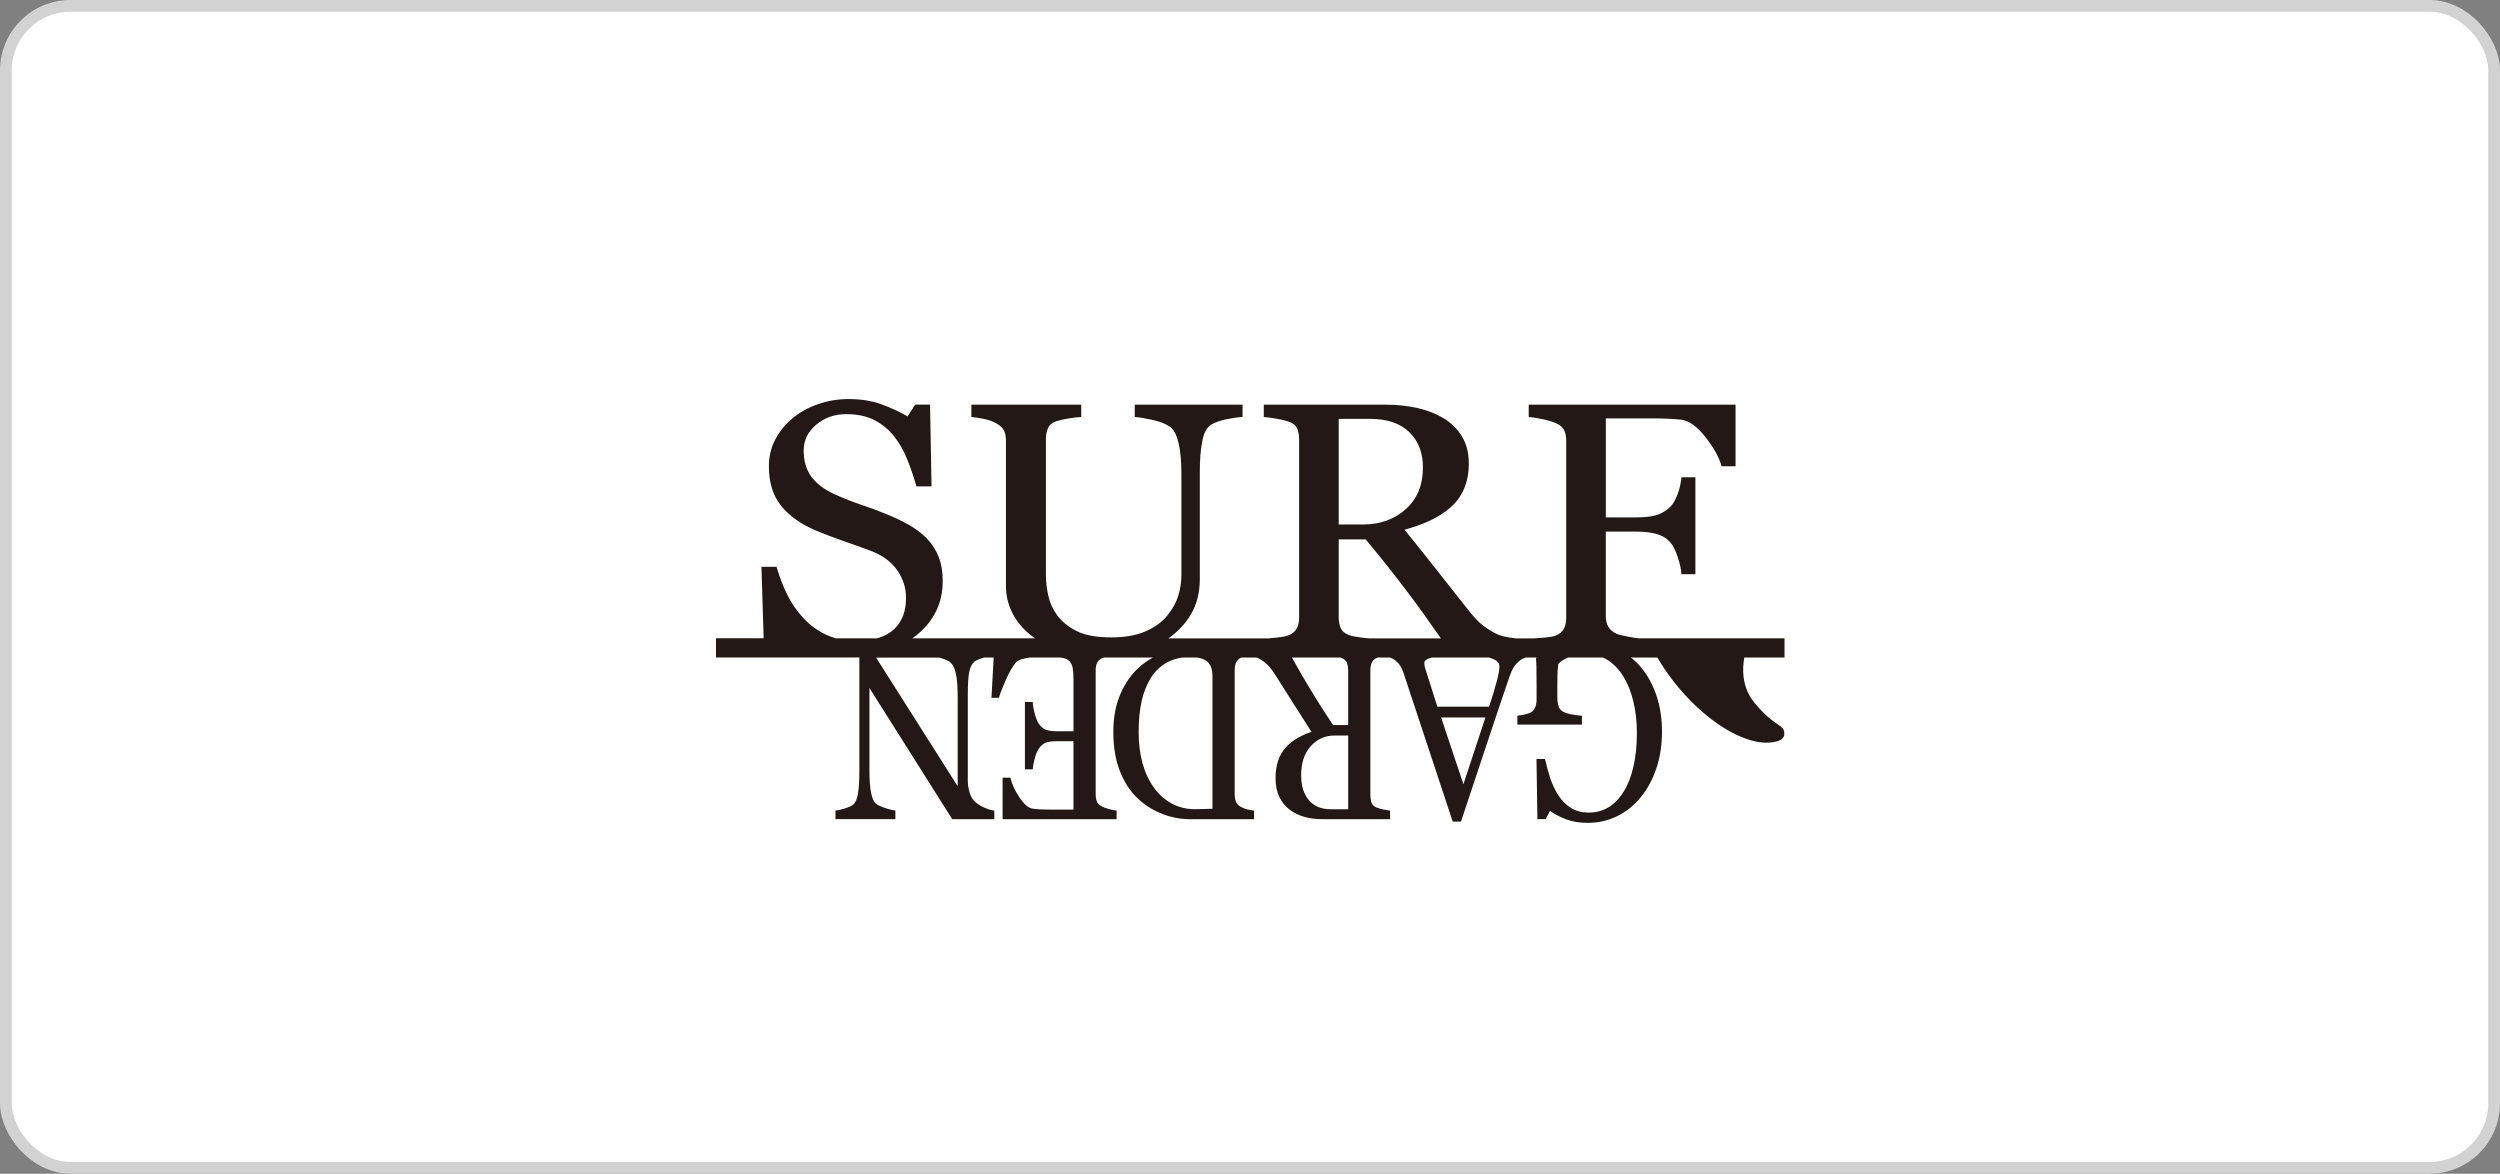
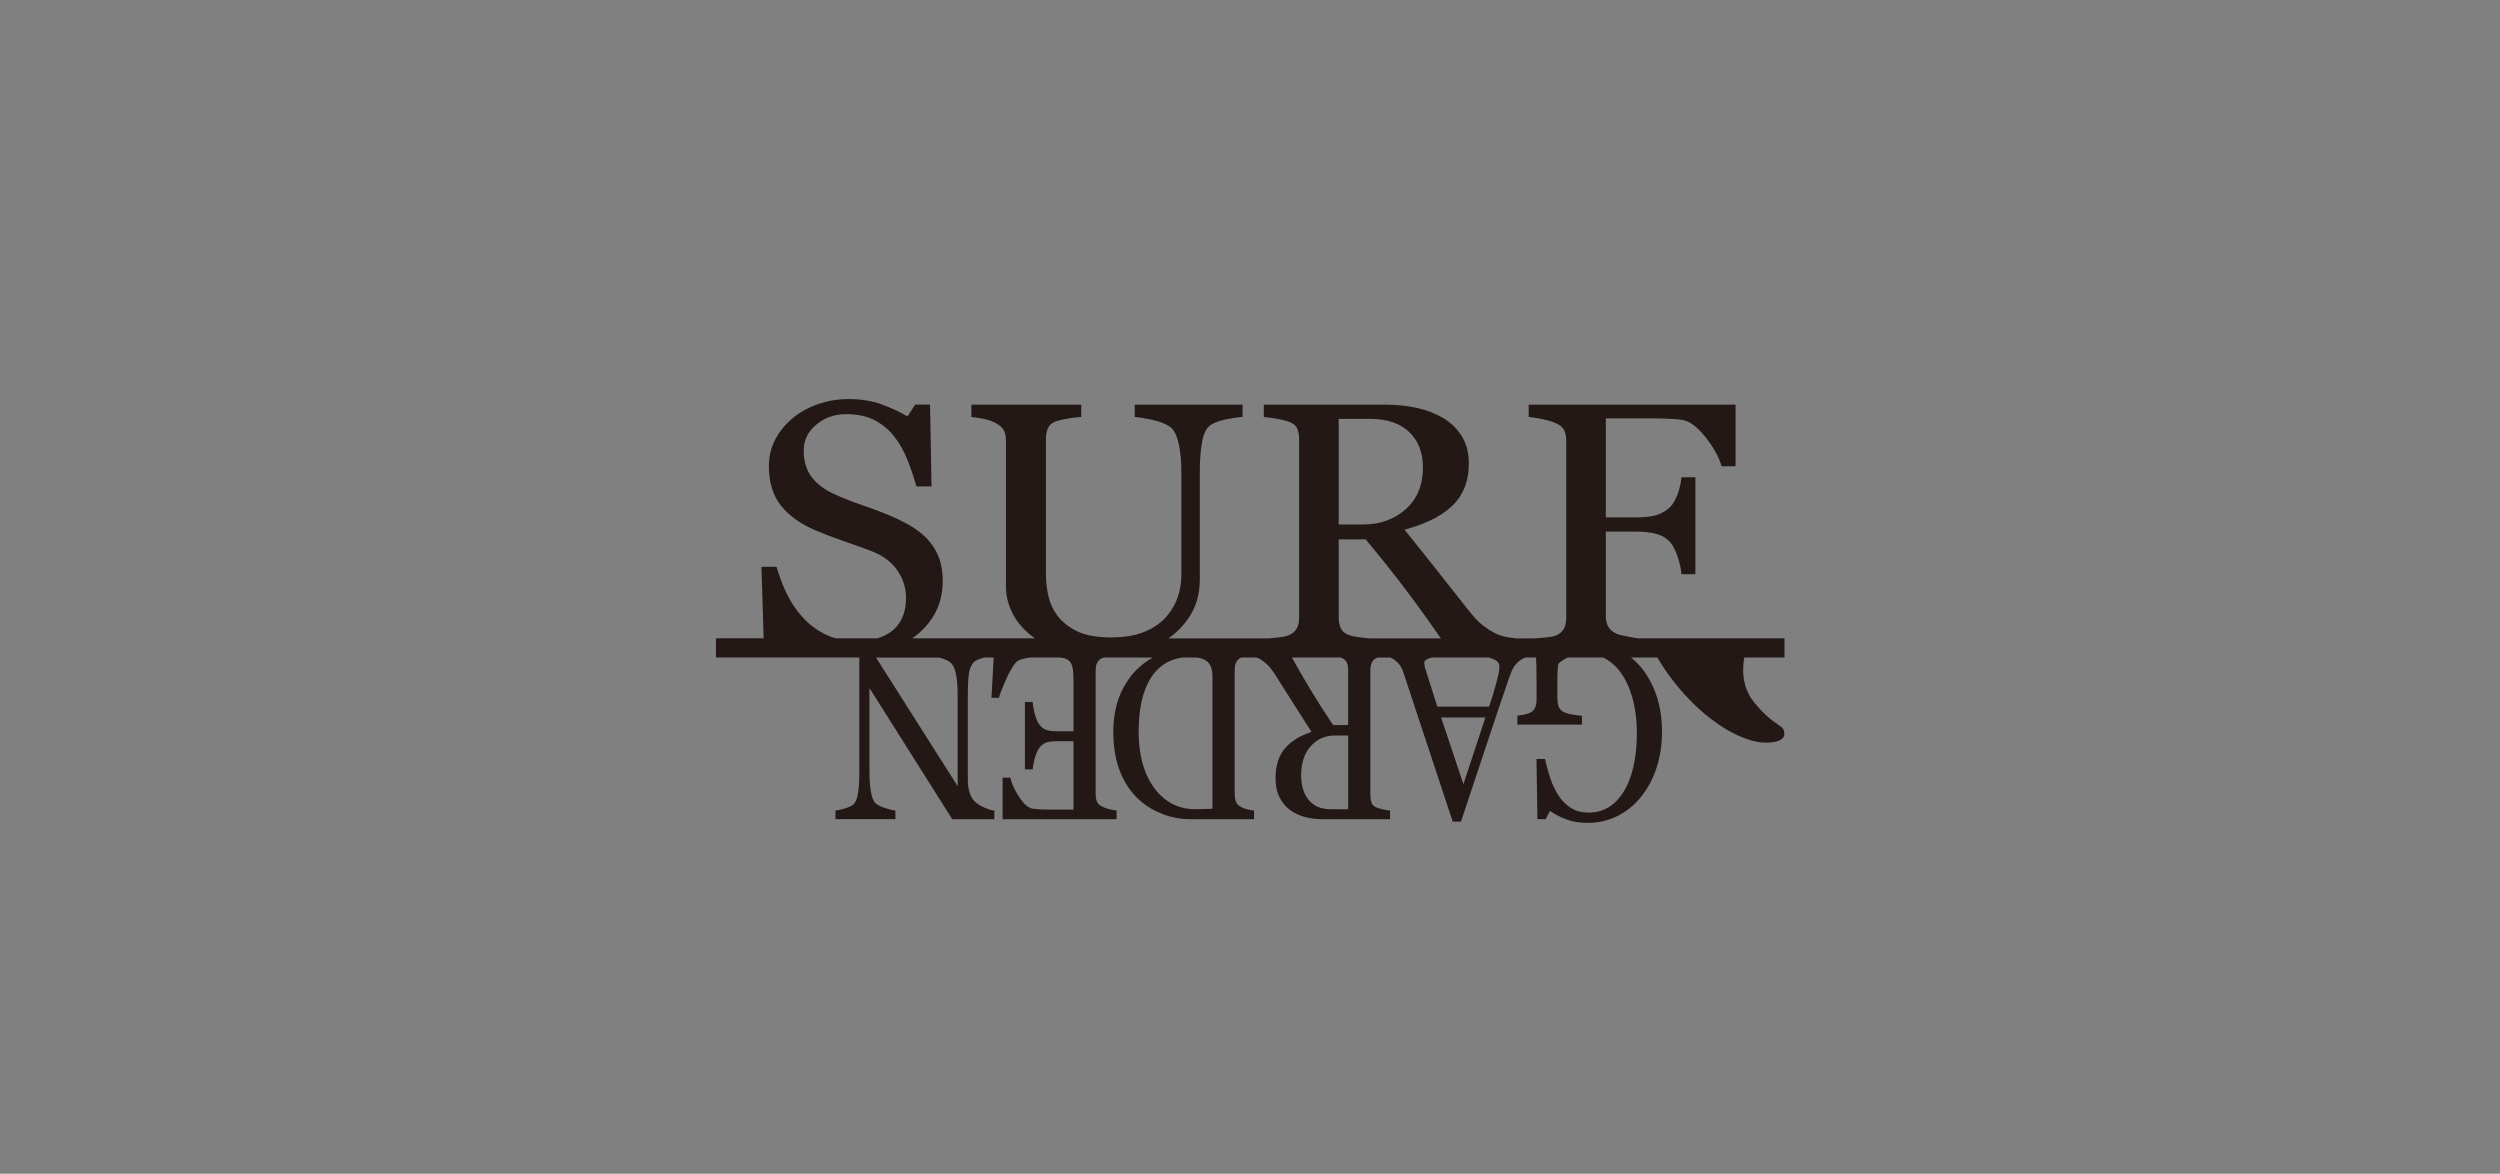
<svg xmlns="http://www.w3.org/2000/svg" width="213" height="100" viewBox="0 0 213 100" fill="none">
  <rect x="0" y="0" width="213" height="100" fill="#808080" stroke="none" />
-   <rect x="0.5" y="0.5" width="212" height="99" rx="5.5" fill="white" stroke="#D2D2D2" />
  <path d="M152.04 56.023V54.388H139.613C139.382 54.361 139.107 54.319 138.778 54.256C138.25 54.157 137.907 54.075 137.748 54.006C137.399 53.85 137.157 53.641 137.02 53.385C136.882 53.13 136.814 52.839 136.814 52.515V45.293H139.401C140.08 45.293 140.657 45.359 141.14 45.493C141.621 45.628 142.022 45.875 142.338 46.24C142.549 46.488 142.747 46.886 142.934 47.438C143.121 47.99 143.228 48.485 143.261 48.919H144.448V40.664H143.261C143.209 41.186 143.093 41.678 142.92 42.136C142.744 42.595 142.552 42.933 142.341 43.15C142.033 43.466 141.662 43.7 141.231 43.853C140.797 44.007 140.187 44.081 139.404 44.081H136.816V35.645H140.585C141.154 35.645 141.665 35.656 142.113 35.676C142.56 35.695 142.95 35.725 143.277 35.764C143.92 35.852 144.593 36.34 145.296 37.228C146 38.115 146.461 38.947 146.681 39.727H147.87V34.475H130.246V35.527C130.531 35.547 130.913 35.607 131.394 35.706C131.875 35.805 132.257 35.917 132.542 36.047C132.913 36.203 133.155 36.409 133.27 36.662C133.386 36.914 133.443 37.2 133.443 37.527V52.677C133.443 53.034 133.372 53.336 133.229 53.589C133.086 53.841 132.858 54.031 132.539 54.157C132.38 54.226 132.04 54.284 131.512 54.328C131.207 54.352 130.941 54.374 130.707 54.391H129.152C128.966 54.372 128.762 54.341 128.534 54.306C128.122 54.237 127.779 54.138 127.504 54.009C127.133 53.83 126.763 53.602 126.386 53.319C126.013 53.036 125.592 52.602 125.128 52.009C124.062 50.666 123.161 49.529 122.428 48.592C121.694 47.655 120.774 46.502 119.664 45.131C120.466 44.914 121.2 44.65 121.865 44.34C122.529 44.029 123.101 43.661 123.576 43.238C124.093 42.785 124.483 42.246 124.746 41.626C125.01 41.005 125.142 40.288 125.142 39.48C125.142 38.582 124.947 37.816 124.554 37.178C124.164 36.541 123.642 36.027 122.985 35.632C122.31 35.228 121.554 34.934 120.722 34.753C119.887 34.571 118.994 34.478 118.046 34.478H107.674V35.53C107.971 35.549 108.328 35.596 108.751 35.67C109.174 35.744 109.517 35.827 109.781 35.915C110.171 36.052 110.418 36.255 110.525 36.522C110.63 36.788 110.685 37.093 110.685 37.439V52.619C110.685 53.004 110.613 53.319 110.47 53.567C110.327 53.814 110.099 54.001 109.781 54.13C109.591 54.209 109.256 54.273 108.775 54.322C108.49 54.352 108.251 54.374 108.045 54.394H99.537C100.32 53.855 100.96 53.182 101.449 52.369C101.966 51.512 102.224 50.501 102.224 49.336V40.203C102.224 39.178 102.293 38.307 102.43 37.599C102.567 36.887 102.814 36.42 103.174 36.192C103.534 35.975 103.998 35.813 104.567 35.703C105.136 35.593 105.57 35.536 105.866 35.525V34.475H96.68V35.527C97.018 35.547 97.507 35.626 98.145 35.764C98.785 35.904 99.287 36.096 99.658 36.34C99.985 36.557 100.232 37.013 100.403 37.708C100.573 38.403 100.655 39.299 100.655 40.392V48.996C100.655 49.586 100.565 50.174 100.386 50.757C100.208 51.339 99.9 51.894 99.469 52.427C99.015 52.99 98.395 53.443 97.609 53.786C96.823 54.133 95.848 54.306 94.686 54.306C93.453 54.306 92.48 54.133 91.772 53.786C91.063 53.44 90.505 52.998 90.093 52.457C89.703 51.924 89.442 51.35 89.31 50.735C89.178 50.119 89.112 49.529 89.112 48.968V37.373C89.112 37.049 89.173 36.747 89.294 36.472C89.415 36.195 89.656 36 90.013 35.882C90.225 35.813 90.555 35.739 91.002 35.659C91.45 35.58 91.824 35.536 92.121 35.527V34.475H82.761V35.527C83.025 35.547 83.363 35.599 83.775 35.681C84.187 35.766 84.525 35.876 84.789 36.014C85.16 36.211 85.404 36.426 85.525 36.656C85.646 36.887 85.706 37.175 85.706 37.522V49.935C85.706 50.724 85.885 51.482 86.245 52.207C86.605 52.932 87.138 53.575 87.843 54.138C87.953 54.223 88.069 54.306 88.187 54.388H77.726C77.858 54.292 77.993 54.199 78.119 54.094C79.586 52.891 80.32 51.361 80.32 49.507C80.32 48.727 80.207 48.045 79.979 47.457C79.751 46.87 79.402 46.331 78.927 45.837C78.493 45.403 77.984 45.024 77.399 44.697C76.814 44.373 76.204 44.081 75.57 43.823C74.872 43.538 74.153 43.268 73.408 43.018C72.664 42.768 71.906 42.469 71.136 42.123C70.271 41.738 69.612 41.249 69.156 40.65C68.703 40.054 68.475 39.302 68.475 38.395C68.475 37.489 68.829 36.791 69.535 36.189C70.241 35.588 71.098 35.286 72.1 35.286C73.051 35.286 73.853 35.456 74.507 35.797C75.161 36.137 75.716 36.593 76.169 37.164C76.633 37.758 77.009 38.417 77.3 39.148C77.592 39.879 77.853 40.642 78.083 41.442H79.366L79.24 34.472H77.974L77.323 35.478C76.647 35.082 75.9 34.739 75.081 34.442C74.262 34.146 73.337 34 72.301 34C71.392 34 70.521 34.146 69.689 34.437C68.854 34.728 68.131 35.129 67.519 35.643C66.873 36.187 66.379 36.802 66.03 37.491C65.681 38.181 65.508 38.925 65.508 39.725C65.508 41.115 65.859 42.241 66.56 43.106C67.263 43.969 68.246 44.666 69.513 45.199C70.156 45.474 70.922 45.765 71.809 46.076C72.697 46.386 73.482 46.666 74.169 46.922C75.172 47.298 75.927 47.847 76.435 48.573C76.941 49.298 77.193 50.081 77.193 50.921C77.193 51.495 77.114 52.001 76.949 52.44C76.784 52.88 76.534 53.262 76.196 53.589C75.858 53.916 75.416 54.166 74.875 54.344C74.826 54.361 74.773 54.372 74.721 54.385H71.208C70.928 54.308 70.661 54.209 70.408 54.091C69.675 53.745 69.032 53.284 68.486 52.699C67.906 52.078 67.436 51.41 67.085 50.693C66.73 49.979 66.422 49.177 66.159 48.29H64.876L65.063 54.383H61V56.017H73.216V65.719C73.216 66.469 73.18 67.09 73.106 67.579C73.032 68.068 72.889 68.398 72.677 68.571C72.529 68.68 72.285 68.788 71.944 68.892C71.603 68.994 71.348 69.049 71.183 69.057V69.79H76.287V69.057C76.092 69.043 75.809 68.975 75.433 68.851C75.059 68.727 74.79 68.601 74.625 68.469C74.449 68.318 74.312 68.013 74.218 67.554C74.125 67.096 74.076 66.442 74.076 65.588V58.616L81.13 69.793H84.717V69.06C84.492 69.046 84.201 68.958 83.838 68.796C83.476 68.634 83.187 68.439 82.976 68.211C82.817 68.038 82.69 67.796 82.597 67.477C82.503 67.162 82.457 66.843 82.457 66.527V59.305C82.457 58.346 82.495 57.671 82.572 57.275C82.649 56.88 82.789 56.586 82.998 56.391C83.091 56.294 83.327 56.185 83.707 56.066C83.761 56.05 83.808 56.036 83.858 56.02H84.662L84.473 59.451H85.11C85.193 59.135 85.382 58.64 85.679 57.967C85.975 57.294 86.261 56.794 86.533 56.465C86.635 56.341 86.802 56.242 87.041 56.171C87.28 56.099 87.511 56.05 87.734 56.023H90.313C90.357 56.028 90.404 56.031 90.442 56.036C90.709 56.075 90.917 56.157 91.071 56.289C91.225 56.421 91.327 56.613 91.382 56.866C91.434 57.121 91.461 57.467 91.461 57.907V62.302H90.046C89.662 62.302 89.354 62.261 89.121 62.178C88.887 62.096 88.678 61.92 88.497 61.651C88.385 61.486 88.278 61.217 88.173 60.852C88.069 60.484 88.005 60.135 87.984 59.802H87.322V65.546H87.984C88.014 65.25 88.074 64.934 88.165 64.601C88.255 64.266 88.368 64 88.497 63.799C88.656 63.566 88.841 63.398 89.049 63.299C89.258 63.2 89.591 63.151 90.044 63.151H91.459V68.977H89.486C89.162 68.977 88.874 68.972 88.621 68.958C88.368 68.944 88.148 68.922 87.967 68.895C87.613 68.84 87.242 68.519 86.849 67.928C86.456 67.34 86.201 66.782 86.083 66.26H85.421V69.793H95.134V69.06C94.975 69.046 94.76 69.005 94.494 68.936C94.225 68.867 94.013 68.788 93.854 68.697C93.648 68.587 93.513 68.444 93.447 68.269C93.381 68.093 93.351 67.892 93.351 67.664V57.127C93.351 56.871 93.387 56.663 93.461 56.498C93.535 56.333 93.667 56.198 93.854 56.094C93.898 56.069 93.969 56.044 94.068 56.023H98.224C97.799 56.261 97.397 56.542 97.024 56.88C96.381 57.465 95.859 58.215 95.458 59.132C95.057 60.05 94.856 61.129 94.856 62.376C94.856 63.719 95.065 64.887 95.486 65.879C95.906 66.87 96.483 67.672 97.219 68.285C97.76 68.746 98.397 69.115 99.128 69.386C99.859 69.659 100.603 69.793 101.359 69.793H106.844V69.06C106.69 69.046 106.509 69.016 106.295 68.966C106.083 68.917 105.886 68.843 105.702 68.738C105.501 68.628 105.366 68.48 105.298 68.296C105.229 68.109 105.196 67.898 105.196 67.664V57.086C105.196 56.838 105.235 56.627 105.314 56.451C105.394 56.275 105.523 56.143 105.699 56.053C105.718 56.042 105.743 56.031 105.77 56.023H107.05C107.166 56.061 107.273 56.105 107.361 56.154C107.567 56.278 107.775 56.44 107.984 56.635C108.193 56.833 108.427 57.138 108.687 57.55C109.284 58.486 109.786 59.283 110.196 59.937C110.605 60.591 111.121 61.396 111.739 62.354C111.292 62.505 110.882 62.689 110.509 62.906C110.138 63.123 109.819 63.379 109.553 63.676C109.264 63.992 109.045 64.368 108.899 64.802C108.751 65.236 108.676 65.736 108.676 66.299C108.676 66.925 108.786 67.461 109.003 67.906C109.22 68.351 109.514 68.711 109.88 68.986C110.259 69.268 110.679 69.472 111.146 69.601C111.613 69.727 112.11 69.793 112.64 69.793H118.434V69.06C118.269 69.046 118.068 69.013 117.832 68.961C117.596 68.909 117.404 68.851 117.258 68.79C117.038 68.694 116.901 68.551 116.843 68.367C116.786 68.181 116.755 67.969 116.755 67.727V57.127C116.755 56.858 116.794 56.638 116.873 56.465C116.953 56.292 117.082 56.163 117.258 56.072C117.294 56.053 117.34 56.036 117.393 56.02H118.425C118.579 56.075 118.711 56.141 118.816 56.215C119.016 56.374 119.173 56.536 119.285 56.701C119.398 56.866 119.497 57.083 119.587 57.352L123.771 69.999H124.477C125.073 68.208 125.752 66.164 126.513 63.873C127.273 61.58 127.968 59.514 128.6 57.673C128.724 57.314 128.85 57.033 128.979 56.83C129.108 56.627 129.293 56.432 129.529 56.245C129.652 56.154 129.803 56.08 129.979 56.02H130.954C130.927 56.033 130.9 56.047 130.872 56.061C130.886 56.248 130.894 56.484 130.902 56.775C130.91 57.066 130.916 57.621 130.916 58.448V59.585C130.916 59.841 130.88 60.063 130.806 60.253C130.732 60.442 130.608 60.588 130.43 60.692C130.281 60.775 130.089 60.838 129.85 60.885C129.611 60.929 129.422 60.962 129.279 60.983V61.736H134.781V60.983C134.591 60.97 134.33 60.937 133.998 60.885C133.666 60.832 133.402 60.755 133.207 60.651C132.995 60.547 132.855 60.385 132.787 60.159C132.718 59.934 132.685 59.679 132.685 59.39V58.585C132.685 58.33 132.685 58.02 132.691 57.654C132.693 57.289 132.718 56.929 132.765 56.569C132.93 56.377 133.204 56.196 133.583 56.023H136.586C136.715 56.083 136.841 56.152 136.962 56.228C137.511 56.58 137.967 57.061 138.336 57.676C138.701 58.275 138.981 58.989 139.173 59.811C139.366 60.635 139.462 61.511 139.462 62.442C139.462 63.497 139.366 64.45 139.171 65.305C138.976 66.159 138.698 66.873 138.338 67.444C137.973 68.038 137.542 68.483 137.044 68.782C136.547 69.082 135.984 69.233 135.352 69.233C134.773 69.233 134.276 69.104 133.861 68.845C133.446 68.587 133.092 68.241 132.803 67.807C132.515 67.373 132.278 66.881 132.094 66.335C131.91 65.788 131.759 65.23 131.633 64.667H130.908L130.987 69.79H131.693L132.056 69.087C132.457 69.37 132.921 69.609 133.446 69.81C133.971 70.01 134.586 70.109 135.295 70.109C136.179 70.109 137.009 69.917 137.786 69.535C138.561 69.153 139.228 68.617 139.789 67.928C140.366 67.225 140.813 66.395 141.129 65.442C141.445 64.489 141.602 63.453 141.602 62.335C141.602 61.217 141.437 60.129 141.107 59.193C140.778 58.256 140.333 57.459 139.772 56.805C139.52 56.511 139.248 56.253 138.956 56.02H141.209C141.731 56.923 142.939 58.781 144.857 60.489C147.513 62.854 149.571 63.275 150.425 63.275C151.279 63.275 152.026 63.093 152.026 62.527C152.026 61.654 151.26 62.049 149.461 59.852C148.348 58.495 148.458 56.858 148.615 56.02H152.043L152.04 56.023ZM114.058 35.689H116.75C118.176 35.689 119.277 36.06 120.06 36.805C120.84 37.549 121.233 38.554 121.233 39.826C121.233 41.323 120.747 42.507 119.774 43.378C118.802 44.249 117.59 44.686 116.132 44.686H114.058V35.689ZM115.975 54.317C115.5 54.256 115.168 54.193 114.978 54.124C114.599 53.987 114.349 53.786 114.234 53.526C114.118 53.264 114.058 52.962 114.058 52.616V45.958H116.36C117.626 47.477 118.799 48.952 119.879 50.383C120.755 51.542 121.716 52.88 122.766 54.391H116.648C116.442 54.374 116.22 54.35 115.975 54.319M80.196 56.075C80.622 56.206 80.902 56.347 81.036 56.498C81.226 56.69 81.366 57.014 81.457 57.47C81.547 57.923 81.594 58.574 81.594 59.423V66.986L74.641 56.025H80.025C80.083 56.042 80.135 56.056 80.196 56.077M102.831 56.341C103.144 56.583 103.301 57.017 103.301 57.641V68.903C103.152 68.911 102.927 68.919 102.625 68.928C102.323 68.939 102.048 68.944 101.806 68.944C101.081 68.944 100.422 68.782 99.829 68.458C99.235 68.134 98.735 67.692 98.329 67.126C97.897 66.535 97.57 65.84 97.348 65.046C97.126 64.252 97.013 63.362 97.013 62.379C97.013 61.396 97.098 60.503 97.266 59.742C97.433 58.981 97.7 58.313 98.065 57.734C98.414 57.184 98.867 56.753 99.427 56.443C99.826 56.223 100.276 56.083 100.771 56.02H101.985C102.342 56.075 102.625 56.179 102.831 56.338M114.863 68.947H113.36C112.563 68.947 111.948 68.686 111.511 68.17C111.075 67.65 110.858 66.947 110.858 66.06C110.858 65.013 111.13 64.189 111.671 63.579C112.212 62.972 112.89 62.667 113.706 62.667H114.865V68.95L114.863 68.947ZM114.352 56.075C114.563 56.171 114.703 56.311 114.767 56.492C114.832 56.673 114.863 56.885 114.863 57.127V61.777H113.577C112.871 60.717 112.215 59.687 111.61 58.687C111.141 57.912 110.627 57.022 110.072 56.023H114.198C114.258 56.039 114.311 56.056 114.349 56.075M124.683 66.815L122.782 61.126H126.557L124.683 66.815ZM127.194 56.135C127.565 56.286 127.751 56.501 127.751 56.775C127.751 56.893 127.738 57.044 127.708 57.231C127.677 57.418 127.625 57.657 127.548 57.954C127.466 58.256 127.372 58.588 127.271 58.945C127.166 59.302 127.032 59.723 126.867 60.206H122.461L121.42 56.921C121.398 56.852 121.378 56.772 121.368 56.684C121.357 56.594 121.351 56.52 121.351 56.456C121.351 56.305 121.502 56.179 121.807 56.075C121.862 56.056 121.922 56.039 121.98 56.023H126.867C126.98 56.056 127.092 56.091 127.197 56.135" fill="#231815" />
</svg>